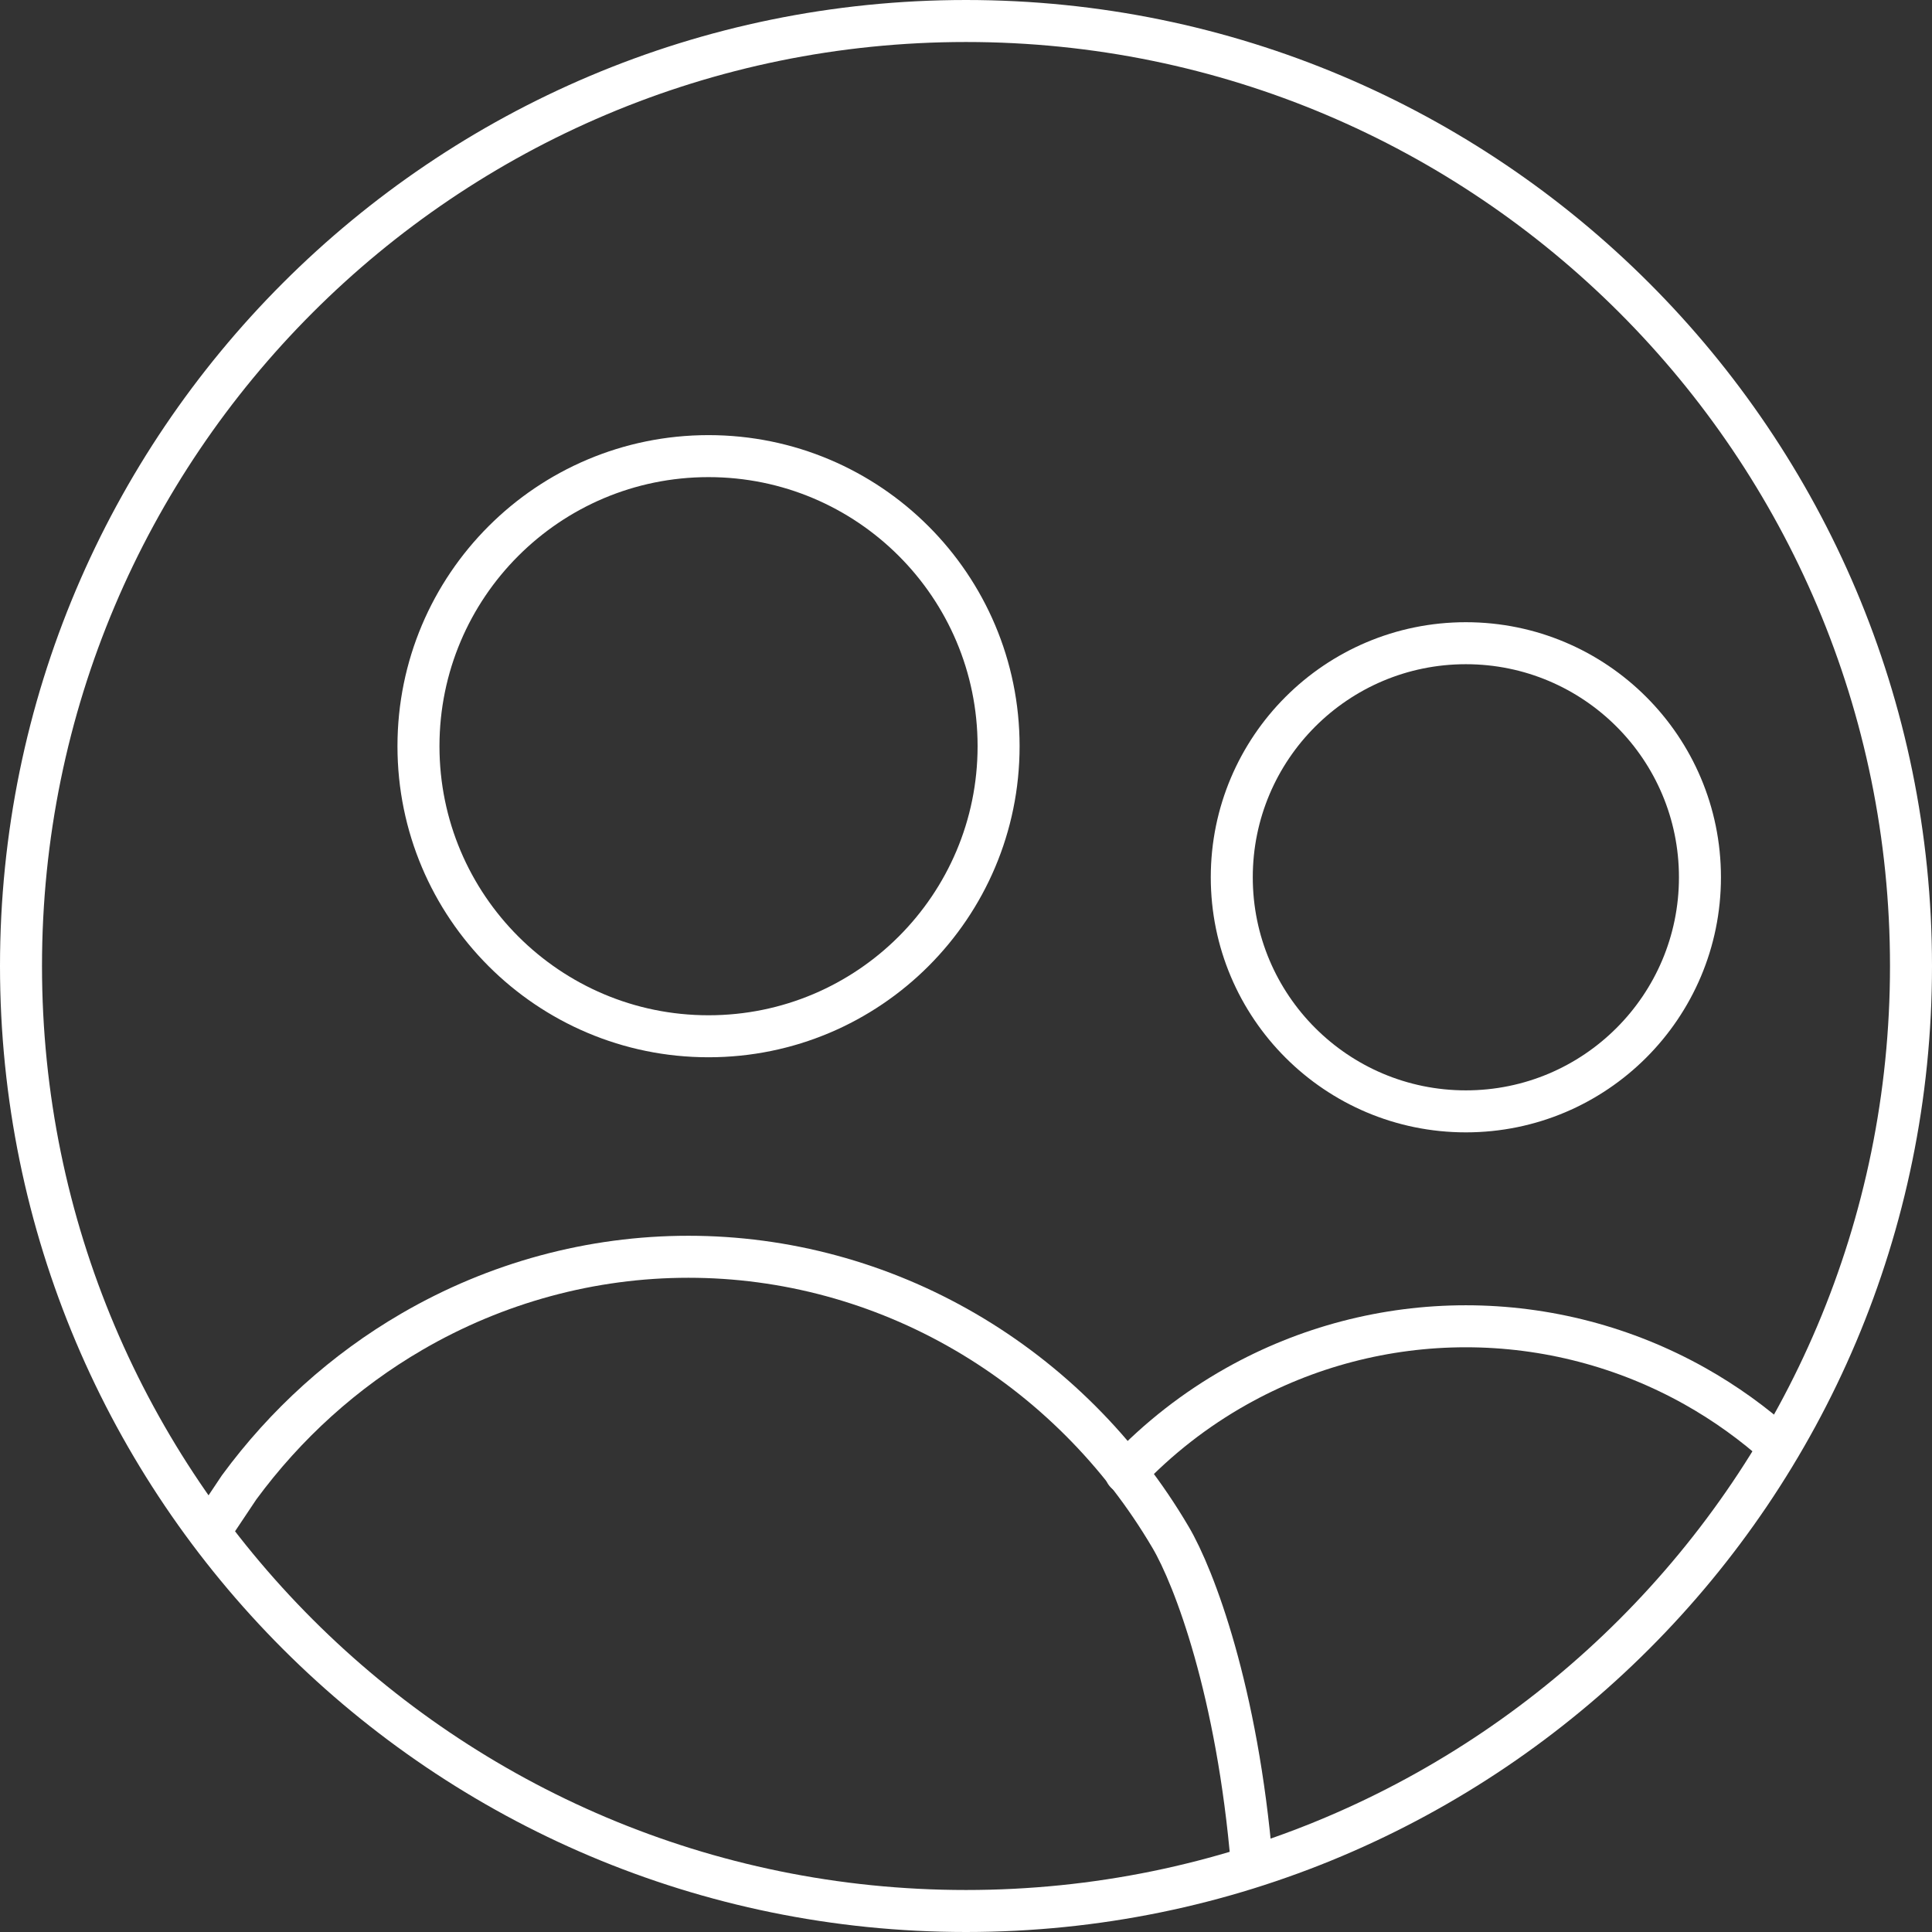
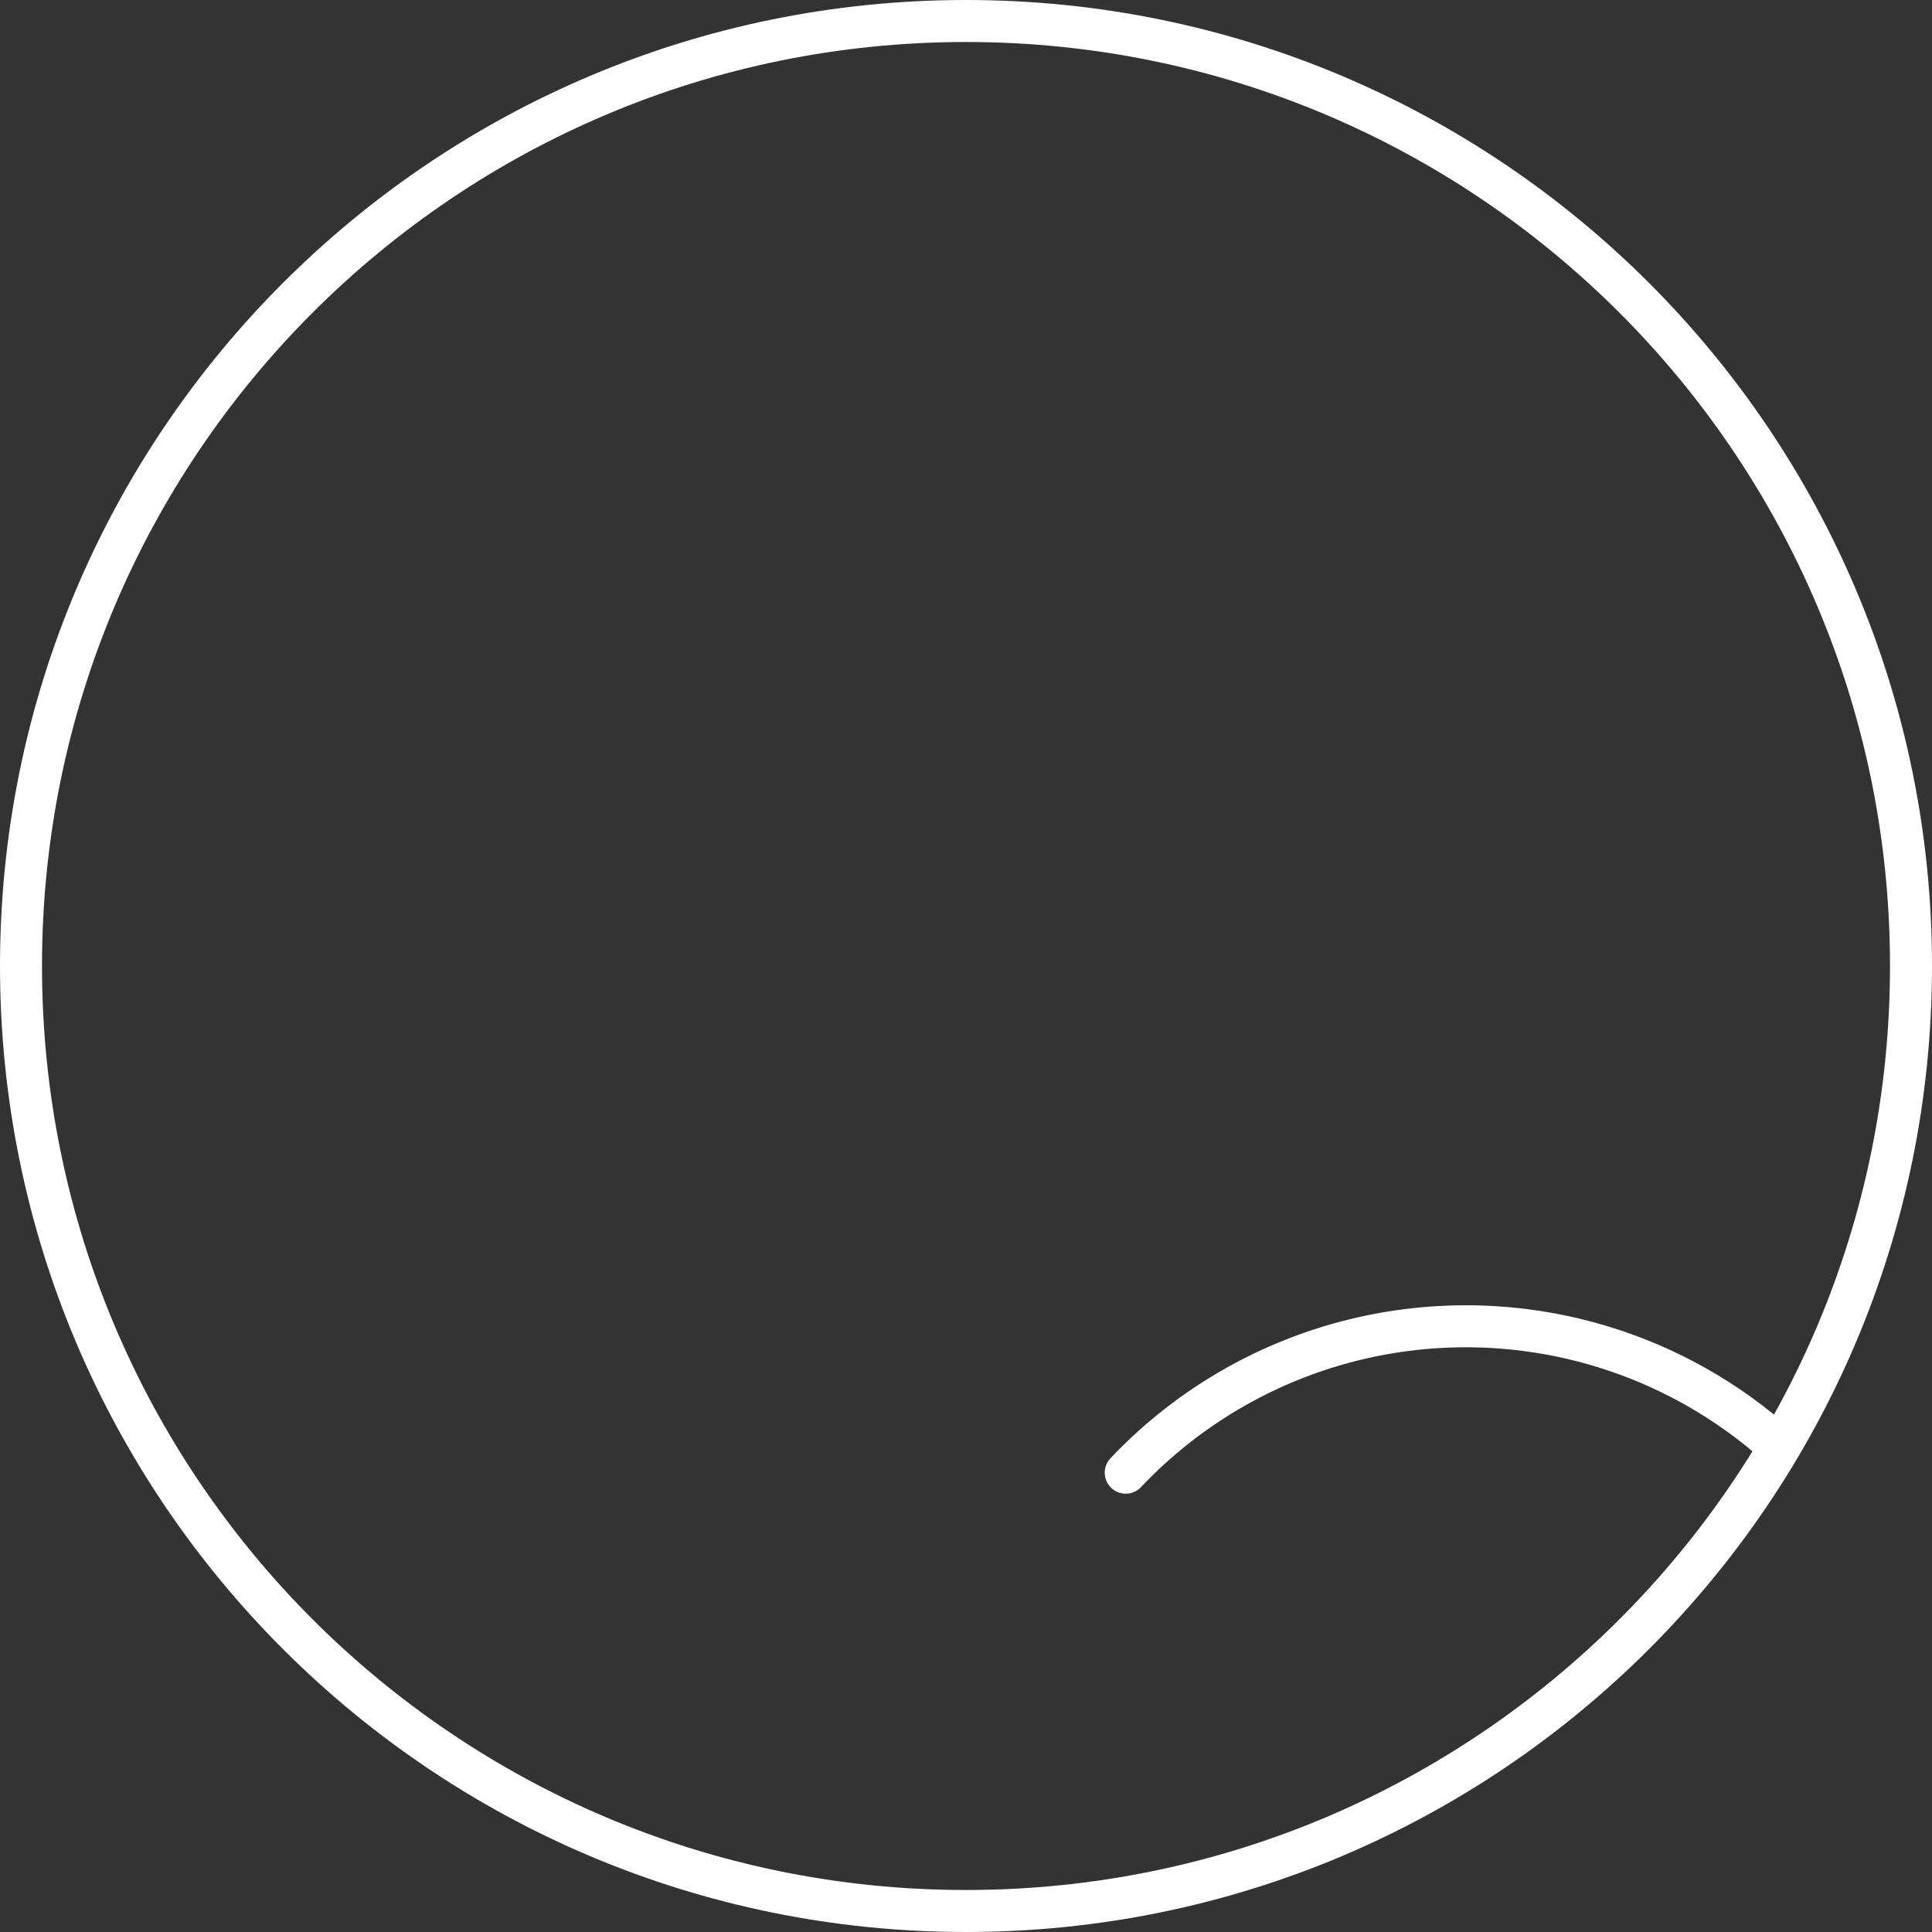
<svg xmlns="http://www.w3.org/2000/svg" width="92" height="92" viewBox="0 0 92 92" fill="none">
  <rect x="0" y="0" width="92" height="92" fill="#333333" stroke="none" />
-   <path d="M69.803 52.922C63.647 52.922 58.656 47.932 58.656 41.776C58.656 35.62 63.647 30.629 69.803 30.629C75.959 30.629 80.95 35.62 80.95 41.776C80.95 47.932 75.959 52.922 69.803 52.922Z" stroke="white" stroke-width="2" stroke-linecap="round" stroke-linejoin="round" />
  <path d="M53.606 70.128C55.141 68.505 56.918 67.115 58.882 66.012C62.216 64.139 65.976 63.156 69.8 63.156C73.624 63.156 77.384 64.139 80.718 66.012C82.16 66.823 83.502 67.787 84.721 68.886" stroke="white" stroke-width="2" stroke-linecap="round" stroke-linejoin="round" />
-   <path d="M33.739 49.346C26.111 49.346 19.927 43.161 19.927 35.533C19.927 27.904 26.111 21.72 33.739 21.72C41.368 21.72 47.552 27.904 47.552 35.533C47.552 43.161 41.368 49.346 33.739 49.346Z" stroke="white" stroke-width="2" stroke-linecap="round" stroke-linejoin="round" />
-   <path d="M59.615 88.792C58.926 80.542 56.87 75.117 55.743 73.207C53.343 69.127 49.971 65.755 45.949 63.415C41.928 61.075 37.393 59.846 32.781 59.846C28.168 59.846 23.634 61.075 19.612 63.415C16.401 65.283 13.604 67.81 11.385 70.83L9.979 72.935" stroke="white" stroke-width="2" stroke-linecap="round" stroke-linejoin="round" />
  <path d="M46 91C21.147 91 1 70.853 1 46C1 21.147 21.147 1 46 1C70.853 1 91 21.147 91 46C91 70.853 70.853 91 46 91Z" stroke="white" stroke-width="2" stroke-linecap="round" stroke-linejoin="round" />
</svg>